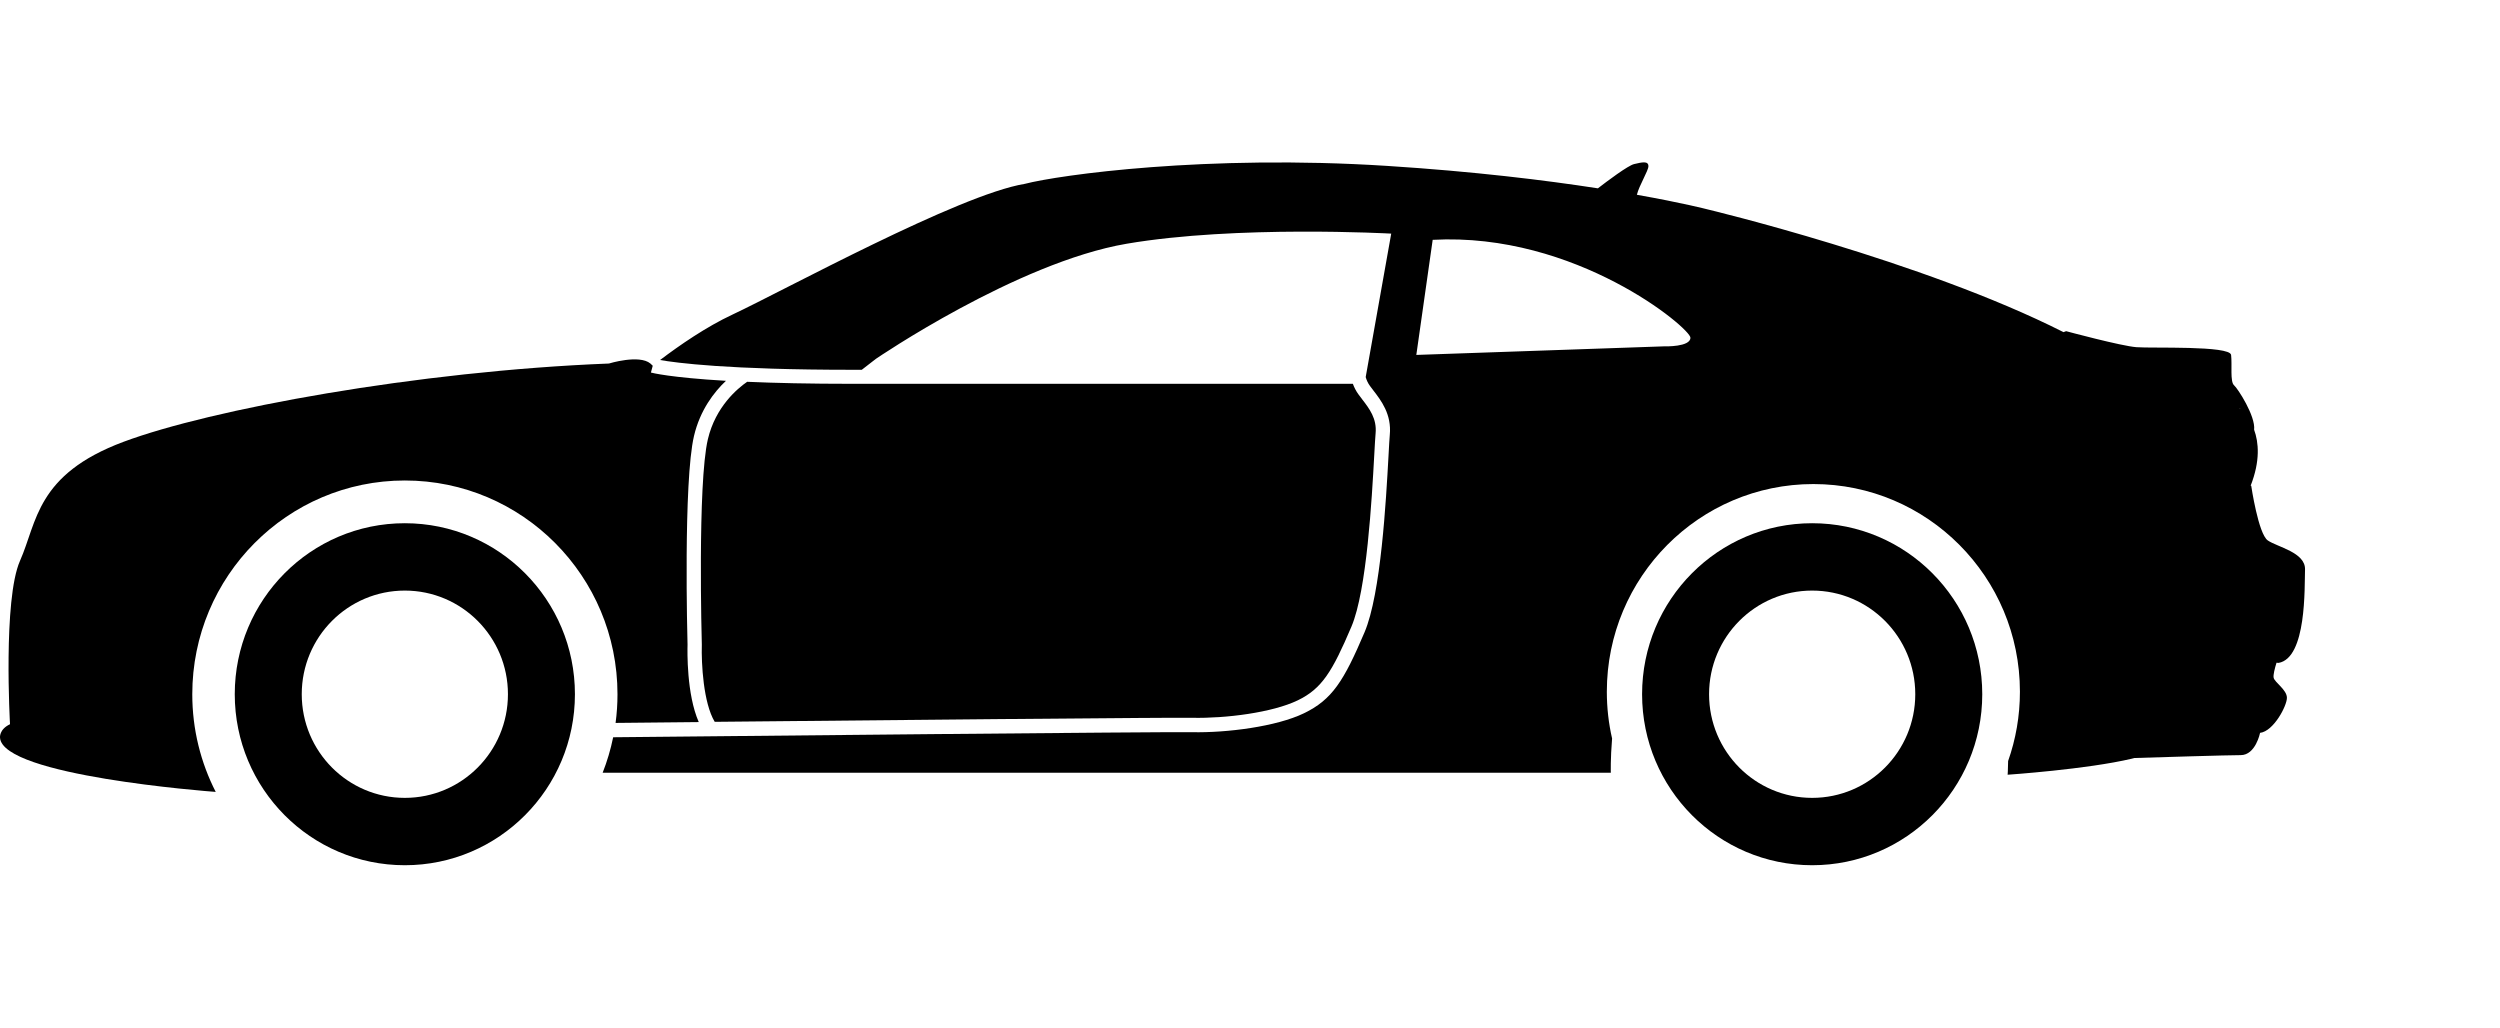
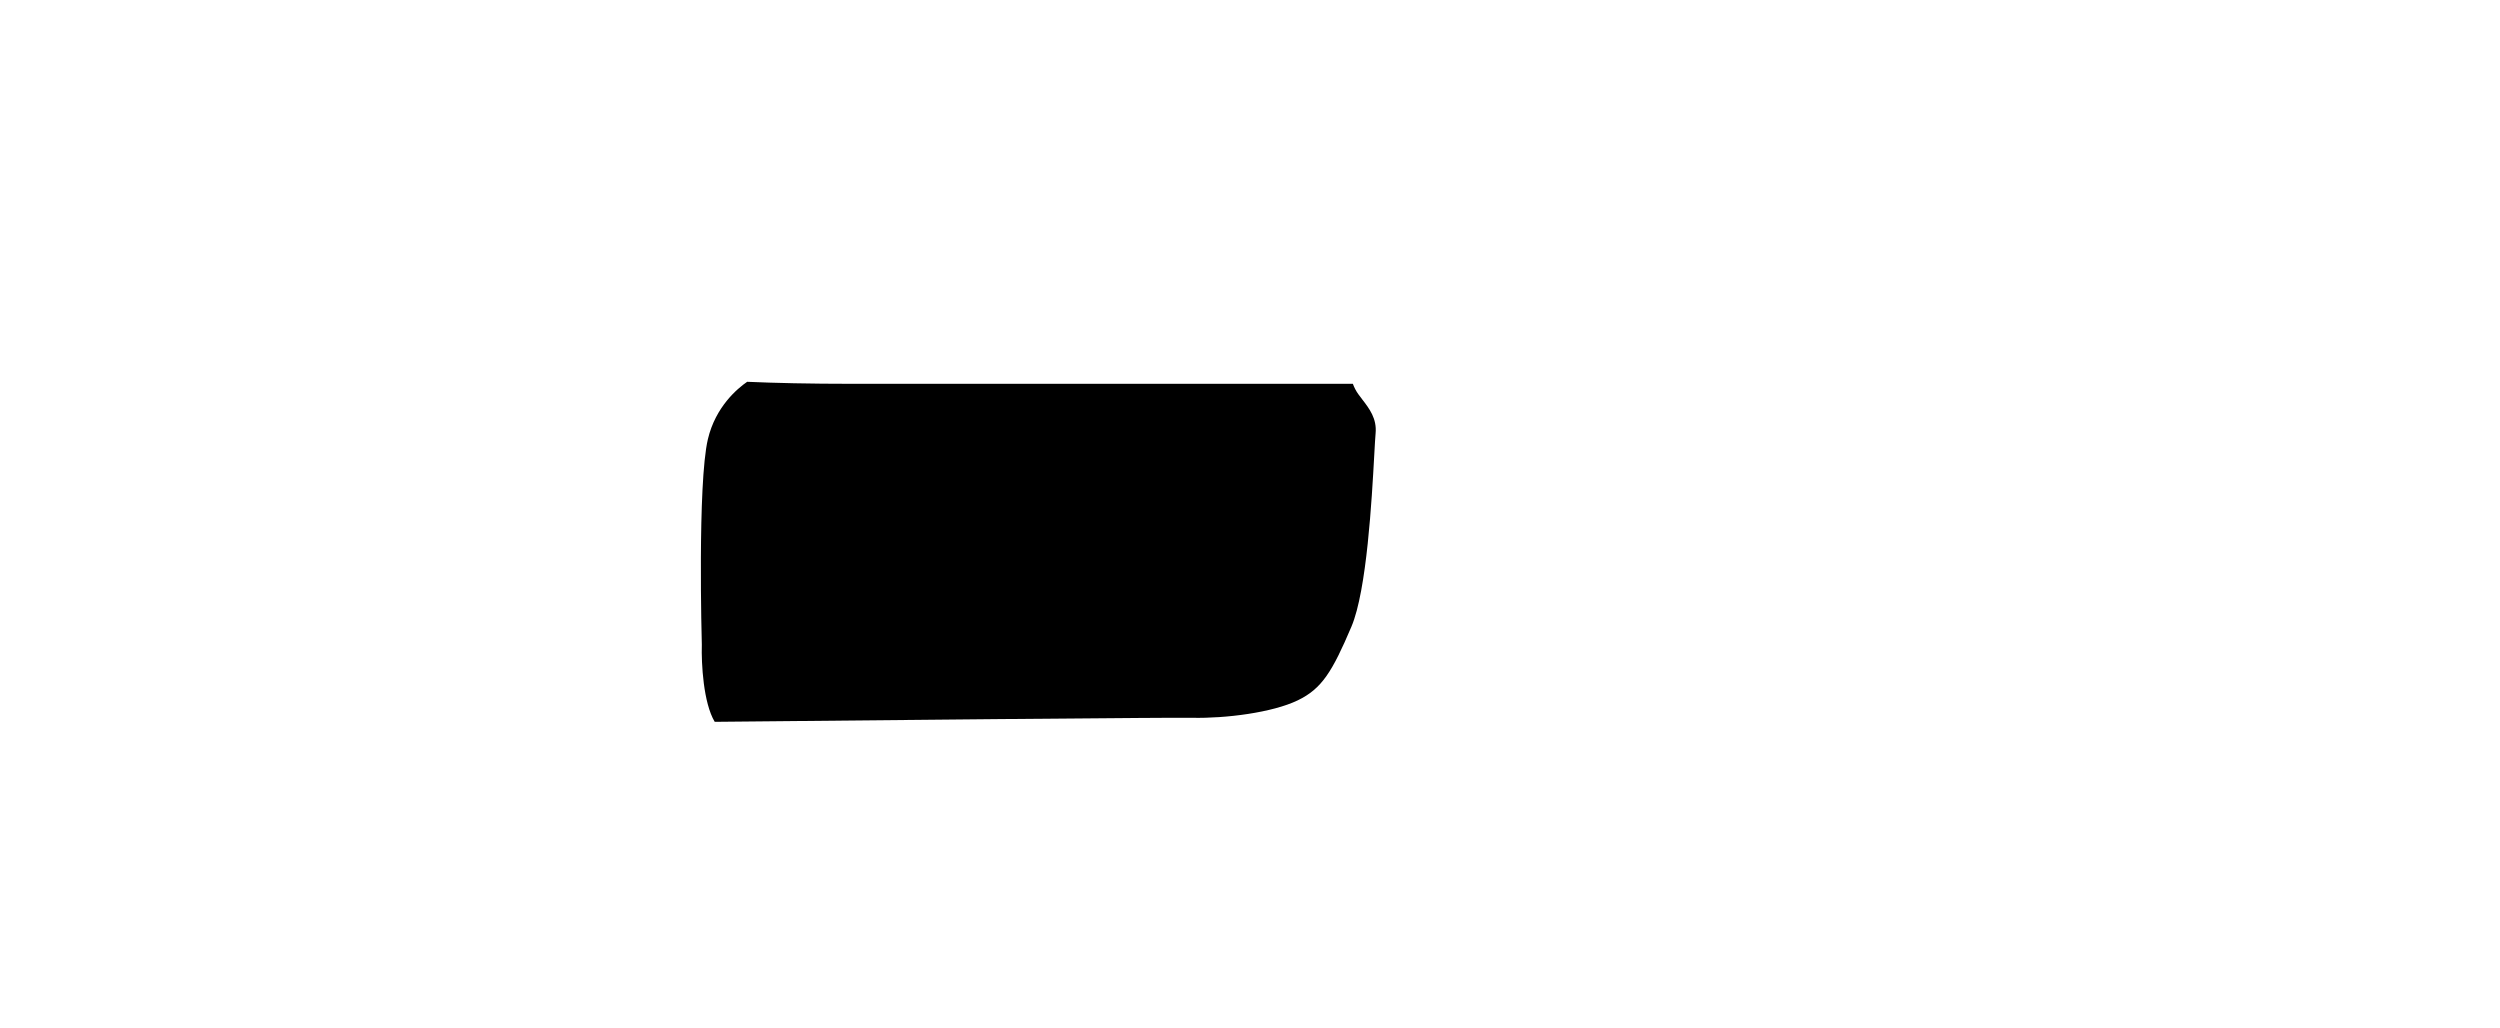
<svg xmlns="http://www.w3.org/2000/svg" width="90" height="37" viewBox="0 0 90 37" fill="none" version="1.1" id="svg3" xml:space="preserve">
  <defs id="defs3" />
  <g style="fill:none" id="g9" transform="matrix(1.012,0,0,1.012,0,5.846)">
-     <path d="m 14.401,12.836 c -3.341,0 -6.05,2.723 -6.05,6.083 0,3.36 2.709,6.083 6.05,6.083 3.341,0 6.051,-2.723 6.051,-6.083 0,-3.36 -2.709,-6.083 -6.051,-6.083 z m 0,9.77 c -2.026,0 -3.667,-1.651 -3.667,-3.687 0,-2.037 1.642,-3.687 3.667,-3.687 2.025,0 3.668,1.651 3.668,3.687 0,2.037 -1.642,3.687 -3.668,3.687 z" fill="#000000" id="path1-9" />
-     <path d="m 64.464,12.836 c -3.341,0 -6.05,2.723 -6.05,6.083 0,3.36 2.709,6.083 6.05,6.083 3.341,0 6.051,-2.723 6.051,-6.083 0,-3.36 -2.709,-6.083 -6.051,-6.083 z m 0,9.77 c -2.026,0 -3.667,-1.651 -3.667,-3.687 0,-2.037 1.642,-3.687 3.667,-3.687 2.025,0 3.668,1.651 3.668,3.687 0,2.037 -1.642,3.687 -3.668,3.687 z" fill="#000000" id="path2-22" />
    <path d="m 25.425,19.901 c 4.918,-0.05 16.138,-0.16 16.998,-0.143 1.172,0.024 2.835,-0.182 3.745,-0.623 0.854,-0.413 1.225,-1.017 1.906,-2.619 0.548,-1.289 0.727,-4.548 0.813,-6.115 0.02,-0.362 0.034,-0.619 0.047,-0.757 0.051,-0.531 -0.221,-0.883 -0.483,-1.223 L 48.44,8.405 C 48.401,8.353 48.361,8.303 48.325,8.253 c -0.092,-0.125 -0.154,-0.254 -0.199,-0.376 -1.631,0 -12.566,0 -17.791,0 -1.545,0 -2.778,-0.029 -3.756,-0.072 -0.344,0.237 -1.124,0.885 -1.397,2.04 -0.374,1.582 -0.218,7.249 -0.216,7.306 v 0.006 0.006 c -0.019,0.669 0.054,2.062 0.458,2.737 z" fill="#000000" id="path3-8" />
-     <path d="m 14.403,11.316 c 4.177,0 7.563,3.404 7.563,7.604 0,0.346 -0.023,0.687 -0.068,1.02 0.686,-0.007 1.717,-0.018 2.959,-0.03 C 24.421,18.916 24.452,17.379 24.458,17.16 24.452,16.934 24.305,11.353 24.688,9.73 24.905,8.809 25.403,8.169 25.824,7.77 23.839,7.654 23.195,7.487 23.155,7.476 L 23.22,7.234 C 23.195,7.208 23.168,7.181 23.137,7.155 c -0.4,-0.332 -1.475,0 -1.475,0 C 14.831,7.425 7.481,8.787 4.394,9.94 1.28,11.103 1.323,12.795 0.713,14.17 0.103,15.545 0.356,19.986 0.356,19.986 -0.043,20.176 0.001,20.471 0.001,20.471 0.104,21.819 7.382,22.372 7.674,22.394 7.141,21.352 6.84,20.171 6.84,18.92 c 0,-4.2 3.386,-7.604 7.562,-7.604 z" fill="#000000" id="path4-9" />
-     <path d="m 81.05,17.806 c 1.01,-0.169 0.926,-2.707 0.947,-3.321 0.021,-0.613 -0.989,-0.803 -1.325,-1.037 -0.337,-0.233 -0.589,-1.946 -0.589,-1.946 0,0 -0.007,0 -0.021,8e-4 0.347,-0.887 0.288,-1.544 0.124,-1.992 C 80.243,9.03 79.606,8.043 79.472,7.928 79.325,7.801 79.409,7.188 79.367,6.849 79.325,6.511 76.548,6.617 76.001,6.574 75.454,6.532 73.498,6.004 73.498,6.004 73.468,6.016 73.438,6.028 73.406,6.039 68.384,3.496 60.728,1.668 60.728,1.668 c 0,0 -0.865,-0.226 -2.499,-0.516 0.08,-0.332 0.41,-0.855 0.41,-1.016 0,-0.196 -0.227,-0.142 -0.508,-0.076 C 57.912,0.111 57.163,0.675 56.842,0.923 54.964,0.633 52.441,0.323 49.347,0.125 42.925,-0.287 37.69,0.444 36.453,0.764 34.105,1.15 27.869,4.565 26.06,5.412 c -0.936,0.437 -1.882,1.09 -2.579,1.618 0.559,0.099 2.406,0.348 6.853,0.348 h 0.322 l 0.502,-0.389 c 0,0 5.015,-3.427 8.92,-4.095 C 43.986,2.226 49.49,2.534 49.49,2.534 l -0.908,5.103 c 0.029,0.101 0.075,0.211 0.151,0.314 0.037,0.051 0.077,0.102 0.118,0.157 0.278,0.36 0.659,0.853 0.588,1.587 -0.012,0.128 -0.026,0.383 -0.045,0.736 -0.088,1.596 -0.27,4.916 -0.854,6.287 -0.738,1.735 -1.152,2.394 -2.153,2.878 -0.981,0.475 -2.742,0.699 -3.975,0.674 -1.014,-0.019 -16.783,0.141 -20.6,0.18 -0.089,0.436 -0.215,0.858 -0.374,1.263 h 35.864 c 0,0 -0.016,-0.479 0.045,-1.22 -0.123,-0.534 -0.187,-1.091 -0.187,-1.663 0,-4.08 3.29,-7.387 7.347,-7.387 4.057,0 7.348,3.307 7.348,7.387 0,0.865 -0.148,1.695 -0.42,2.466 -0.003,0.307 -0.017,0.487 -0.017,0.487 0,0 2.819,-0.191 4.418,-0.571 0.032,-0.007 0.063,-0.016 0.094,-0.024 0.805,-0.025 3.333,-0.102 3.779,-0.102 0.531,0 0.689,-0.792 0.689,-0.792 0.482,-0.059 0.955,-0.96 0.955,-1.247 0,-0.287 -0.433,-0.544 -0.472,-0.713 -0.022,-0.097 0.042,-0.343 0.102,-0.535 0.046,0.003 0.072,0.006 0.072,0.006 z M 59.221,6.543 50.383,6.849 50.965,2.755 c 5.097,-0.278 9.169,3.147 9.169,3.482 0,0.334 -0.914,0.307 -0.914,0.307 z M 79.683,8.766 79.666,8.755 c 0.011,0 0.017,-8.4e-4 0.017,-8.4e-4 l 0.011,0.02 C 79.688,8.769 79.683,8.766 79.683,8.766 Z" fill="#000000" id="path5-7" />
  </g>
</svg>